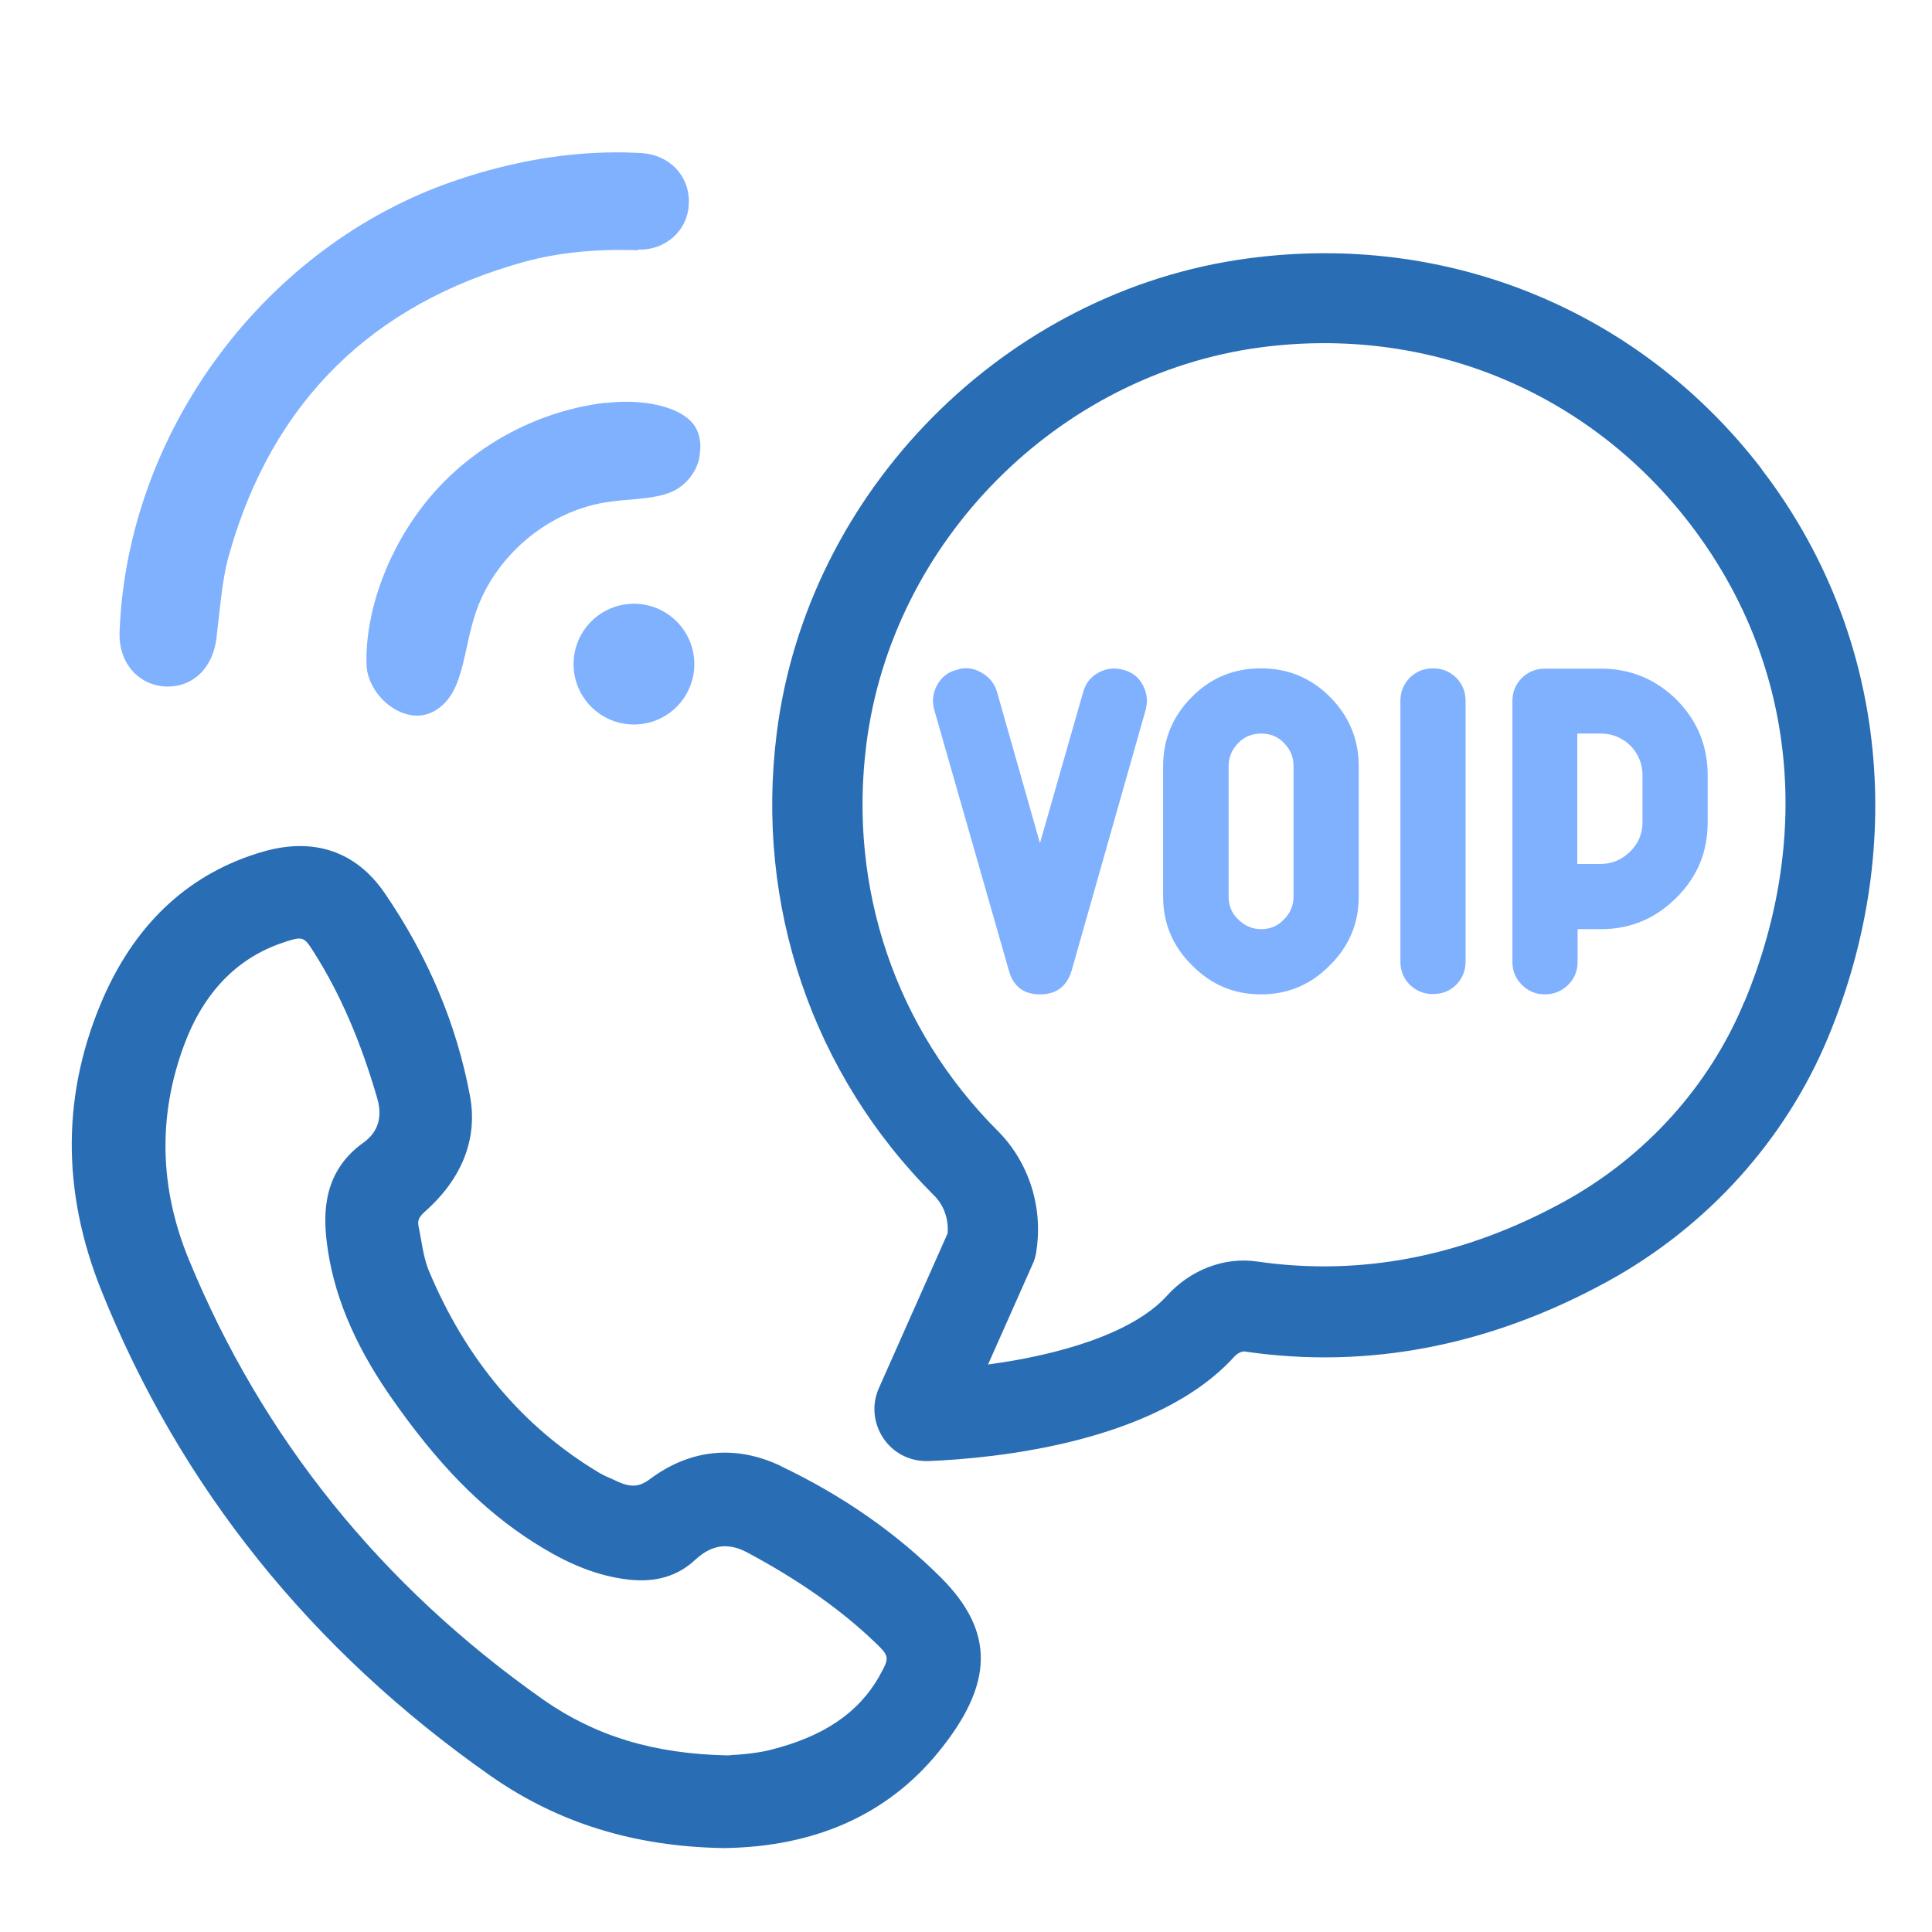
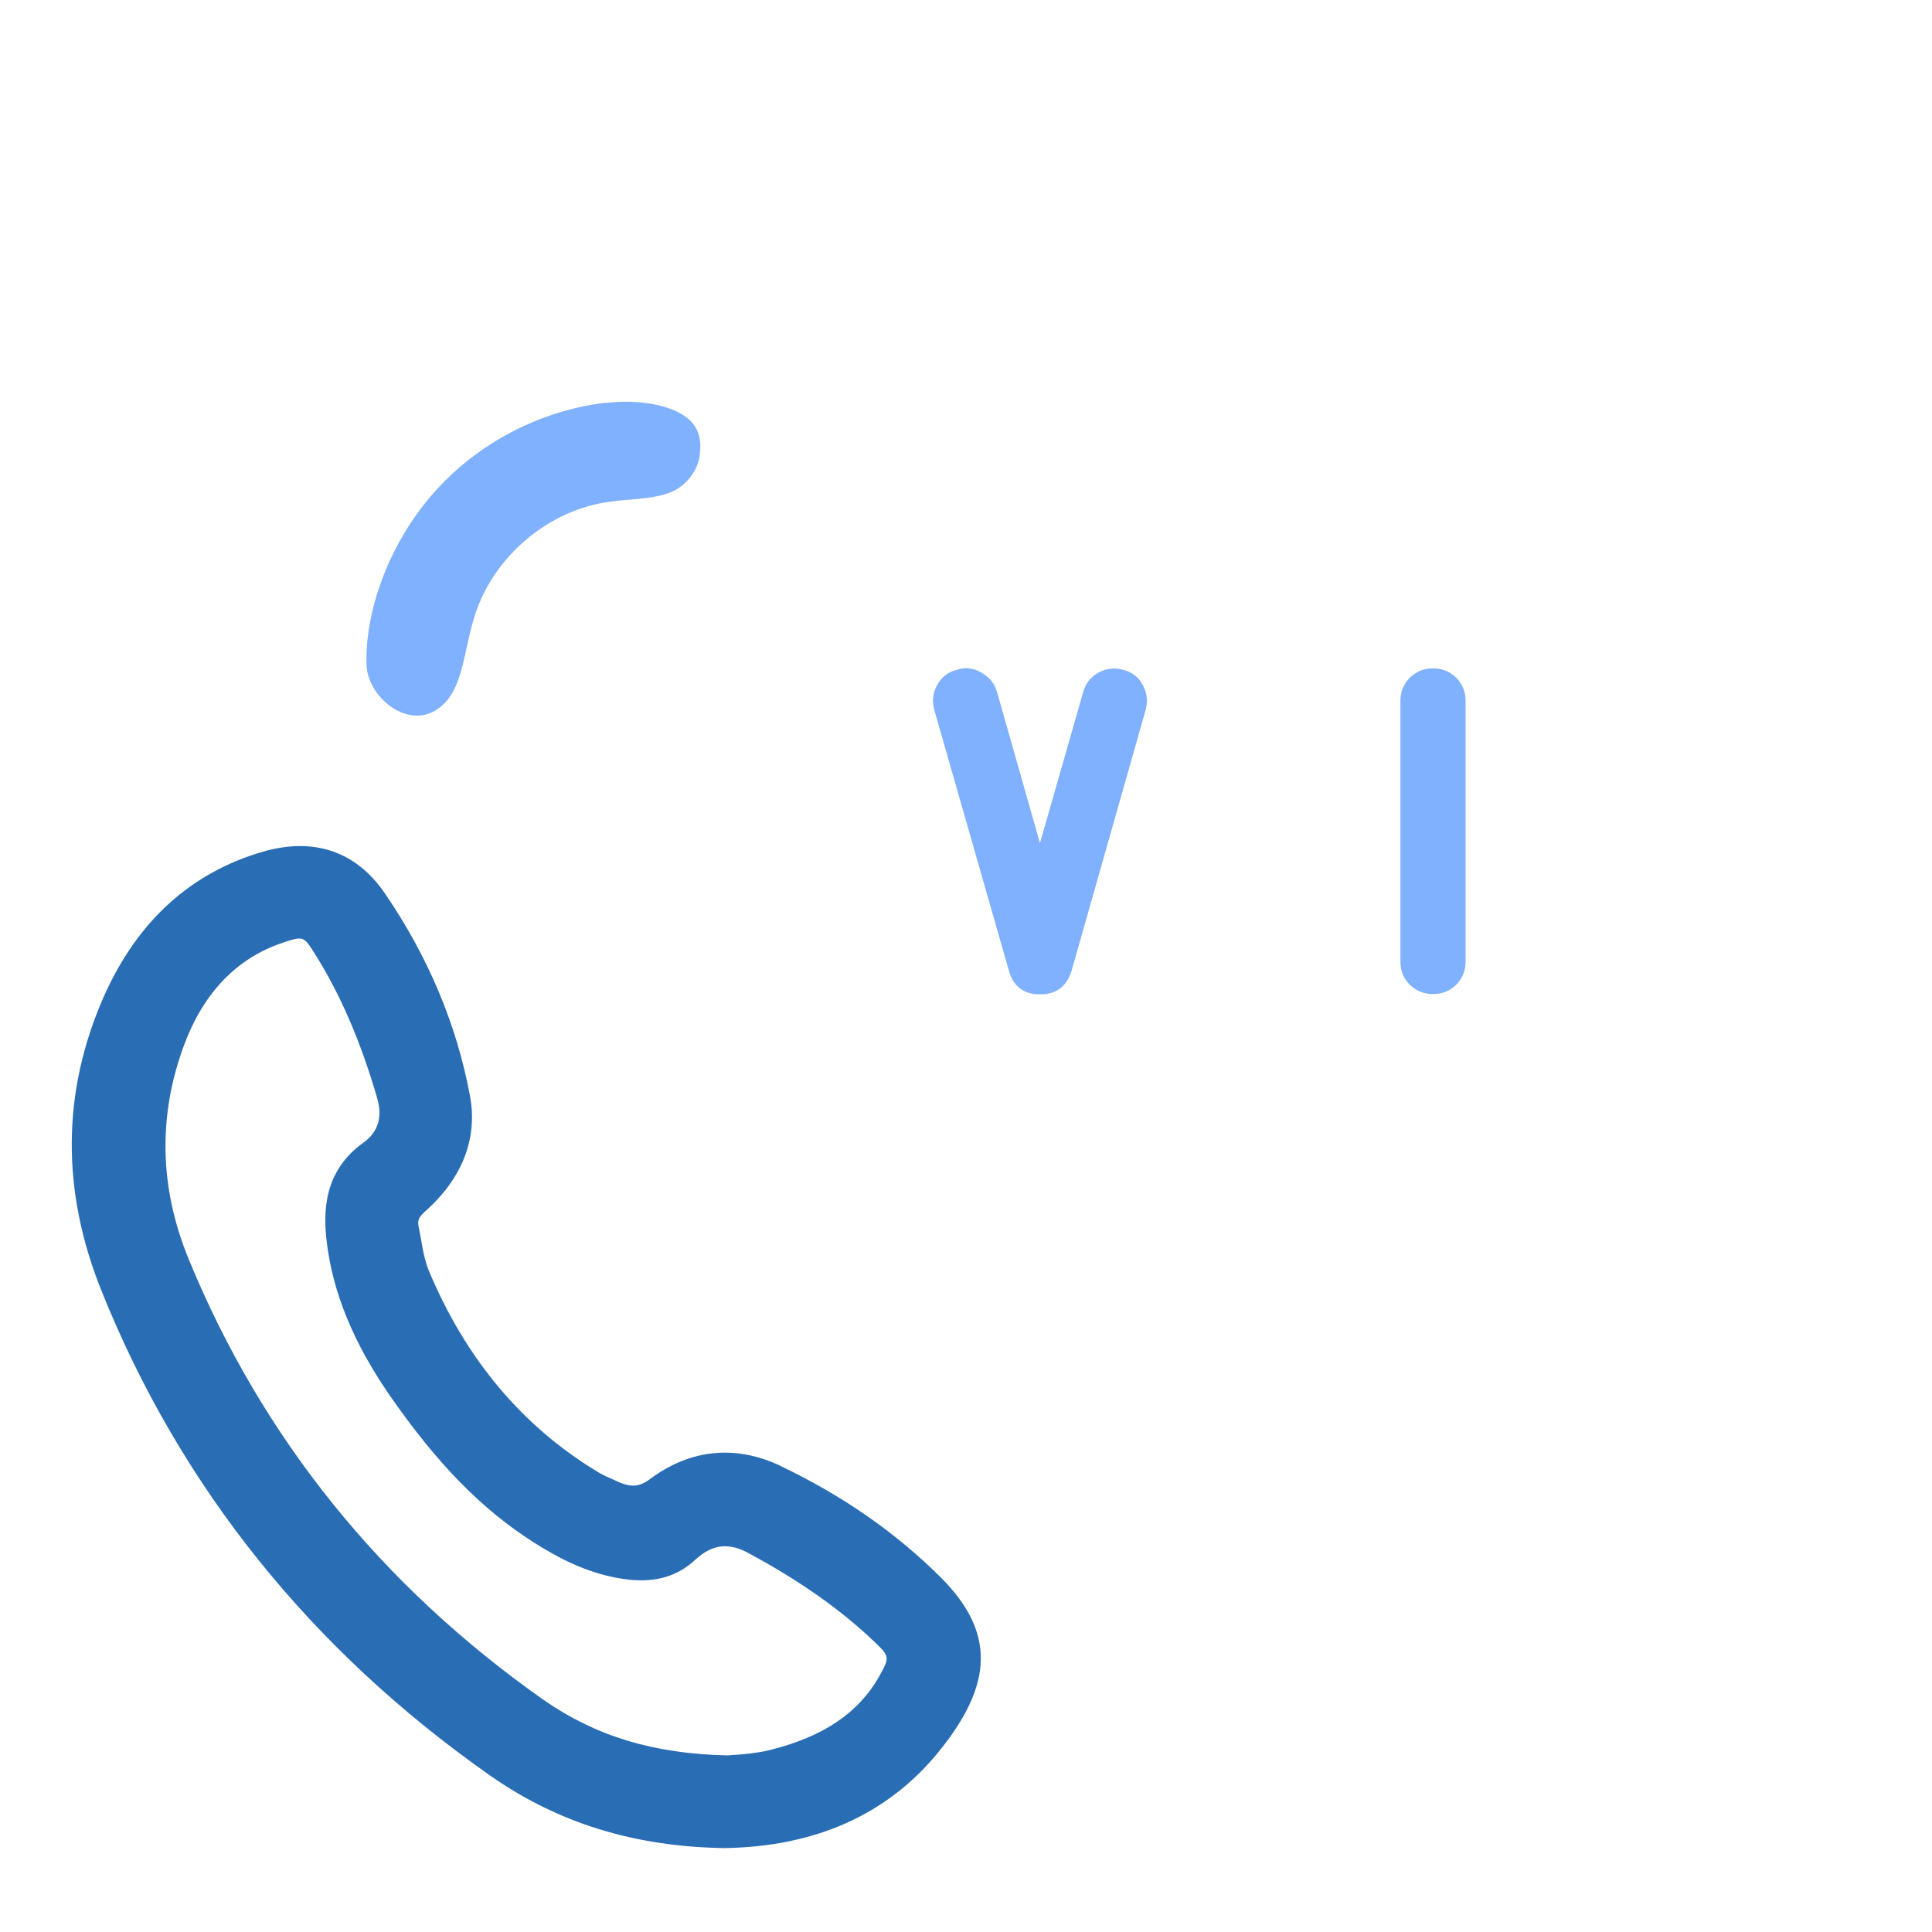
<svg xmlns="http://www.w3.org/2000/svg" id="Layer_2" data-name="Layer 2" viewBox="0 0 64 64">
  <defs>
    <style>
      .cls-1 {
        fill: #296db4;
      }

      .cls-1, .cls-2 {
        stroke-width: 0px;
      }

      .cls-2 {
        fill: #80b1ff;
      }
    </style>
  </defs>
  <g>
    <path class="cls-1" d="M25.88,48.57c-1.5-.72-3.01-.57-4.34.42-.36.27-.63.29-1.08.09l-.17-.08c-.14-.06-.28-.12-.42-.2-2.54-1.51-4.44-3.77-5.67-6.72-.12-.3-.19-.64-.25-1.01-.03-.14-.05-.28-.08-.42-.04-.19-.02-.31.19-.5,1.25-1.1,1.77-2.43,1.51-3.84-.44-2.37-1.39-4.63-2.83-6.73-.95-1.38-2.34-1.85-4.02-1.37-2.39.69-4.17,2.3-5.28,4.8-1.39,3.15-1.42,6.43-.07,9.77,2.61,6.49,6.94,11.88,12.87,16.04,2.24,1.57,4.77,2.35,7.73,2.4h.01c3.01-.04,5.4-1.1,7.09-3.16,1.86-2.27,1.89-4,.11-5.79-1.47-1.47-3.25-2.72-5.31-3.7ZM29.14,55.51c-.71,1.25-1.88,2.03-3.67,2.47-.38.09-.79.13-1.09.15-.11,0-.2.02-.28.02-2.44-.05-4.37-.64-6.08-1.83-5.38-3.78-9.34-8.69-11.77-14.61-.97-2.36-1.02-4.74-.16-7.07.65-1.76,1.76-2.91,3.3-3.42.24-.08.4-.13.52-.13.2,0,.29.14.51.49.84,1.33,1.52,2.89,2.07,4.78.19.64.04,1.14-.45,1.49-1.33.95-1.33,2.31-1.22,3.26.2,1.71.89,3.37,2.08,5.1,1.58,2.28,3.06,3.79,4.79,4.89.79.5,1.86,1.09,3.16,1.23.89.09,1.6-.12,2.18-.66.54-.5,1.08-.58,1.71-.25,1.72.92,3.1,1.89,4.23,2.97.5.48.51.51.16,1.13Z" />
-     <path class="cls-1" d="M58.36,15.54c-4.04-5.26-10.41-7.87-17.02-6.98-8.03,1.07-14.6,7.69-15.61,15.73-.72,5.7,1.18,11.29,5.22,15.32.32.32.48.78.44,1.25l-2.27,5.11c-.25.55-.19,1.17.14,1.67.32.48.85.76,1.43.76.02,0,.05,0,.07,0,2.18-.09,7.52-.6,10.12-3.45.11-.12.25-.19.35-.18,4.09.6,8.14-.19,12.04-2.33,3.29-1.81,5.88-4.68,7.29-8.08,2.69-6.48,1.87-13.51-2.2-18.81ZM57.78,33.19c-1.15,2.78-3.27,5.13-5.96,6.61-3.31,1.82-6.73,2.49-10.17,1.99-1.09-.16-2.21.27-2.99,1.13-1.14,1.26-3.6,1.97-5.93,2.28l1.48-3.33c.05-.11.09-.23.11-.36.25-1.48-.22-2.99-1.26-4.04-3.38-3.37-4.97-8.04-4.36-12.82.85-6.71,6.33-12.24,13.04-13.14,5.54-.74,10.86,1.44,14.24,5.84,3.46,4.5,4.12,10.27,1.81,15.83Z" />
  </g>
  <g>
    <path class="cls-2" d="M37.21,22.19c-.29-.08-.56-.05-.82.09-.26.14-.43.36-.51.65l-1.43,5-1.42-5c-.08-.29-.26-.5-.52-.65-.26-.15-.53-.19-.82-.09-.29.07-.5.24-.65.51-.14.26-.17.53-.09.82l2.47,8.63c.14.52.49.79,1.03.79s.89-.26,1.05-.79l2.45-8.63c.08-.29.05-.56-.09-.82-.14-.27-.36-.44-.65-.51Z" />
-     <path class="cls-2" d="M41.77,22.14c-.89,0-1.66.31-2.28.94-.64.64-.96,1.4-.96,2.3v4.32c0,.89.32,1.65.96,2.28.63.64,1.39.96,2.28.96s1.65-.32,2.28-.96c.64-.63.96-1.39.96-2.28v-4.32c0-.89-.32-1.66-.96-2.3-.63-.63-1.39-.94-2.28-.94ZM42.85,29.7c0,.3-.11.55-.32.76-.21.22-.46.32-.75.32s-.55-.11-.76-.32c-.22-.21-.32-.46-.32-.76v-4.32c0-.3.11-.55.32-.77.21-.21.46-.31.76-.31s.55.1.75.31c.22.22.32.47.32.77v4.32Z" />
    <path class="cls-2" d="M47.47,22.14c-.3,0-.55.1-.77.31-.21.22-.31.47-.31.77v8.63c0,.3.1.56.31.77.22.21.47.31.77.31s.56-.1.77-.31c.21-.22.31-.47.31-.77v-8.63c0-.3-.1-.55-.31-.77-.22-.21-.47-.31-.77-.31Z" />
-     <path class="cls-2" d="M55.54,23.18c-.7-.69-1.54-1.03-2.51-1.03h-1.85c-.3,0-.55.1-.77.31-.21.22-.31.47-.31.77v8.63c0,.3.1.55.31.76.22.22.47.32.77.32s.56-.11.77-.32c.21-.21.31-.46.31-.76v-1.08h.77c.98,0,1.81-.35,2.51-1.05s1.03-1.52,1.03-2.5v-1.54c0-.98-.34-1.81-1.03-2.51ZM54.41,27.23c0,.38-.13.7-.4.97-.28.28-.61.42-.99.42h-.77v-4.32h.77c.38,0,.71.13.99.4.27.28.4.61.4.99v1.54Z" />
-     <path class="cls-2" d="M21.14,8.27c.45.01.87-.14,1.19-.44.31-.29.48-.68.49-1.11.02-.9-.64-1.59-1.57-1.65l-.49-.02c-1.86-.04-3.78.28-5.7.94-6.29,2.15-10.86,8.31-11.1,14.97-.03.98.6,1.72,1.5,1.78.9.05,1.59-.59,1.71-1.6l.07-.61c.09-.79.16-1.53.37-2.23,1.43-5,4.72-8.24,9.77-9.63,1.1-.3,2.33-.43,3.76-.38Z" />
-     <path class="cls-2" d="M20.06,13.34c-2.17.26-4.23,1.34-5.67,2.96-1.34,1.51-2.18,3.52-2.25,5.36,0,.11,0,.22,0,.33.01.66.5,1.34,1.16,1.61.37.15.91.21,1.42-.3.43-.43.58-1.12.74-1.85.08-.38.17-.76.29-1.13.62-1.86,2.33-3.34,4.26-3.67.29-.05.59-.08.88-.1.52-.05,1.01-.09,1.41-.28.47-.23.82-.7.88-1.2,0-.07.02-.21.02-.21.01-.4-.1-.71-.36-.95-.6-.55-1.82-.68-2.78-.56Z" />
-     <circle class="cls-2" cx="21" cy="22" r="2" />
+     <path class="cls-2" d="M20.06,13.34c-2.17.26-4.23,1.34-5.67,2.96-1.34,1.51-2.18,3.52-2.25,5.36,0,.11,0,.22,0,.33.01.66.5,1.34,1.16,1.61.37.15.91.21,1.42-.3.43-.43.58-1.12.74-1.85.08-.38.17-.76.29-1.13.62-1.86,2.33-3.34,4.26-3.67.29-.05.59-.08.88-.1.52-.05,1.01-.09,1.41-.28.47-.23.82-.7.88-1.2,0-.07.02-.21.02-.21.01-.4-.1-.71-.36-.95-.6-.55-1.82-.68-2.78-.56" />
  </g>
</svg>